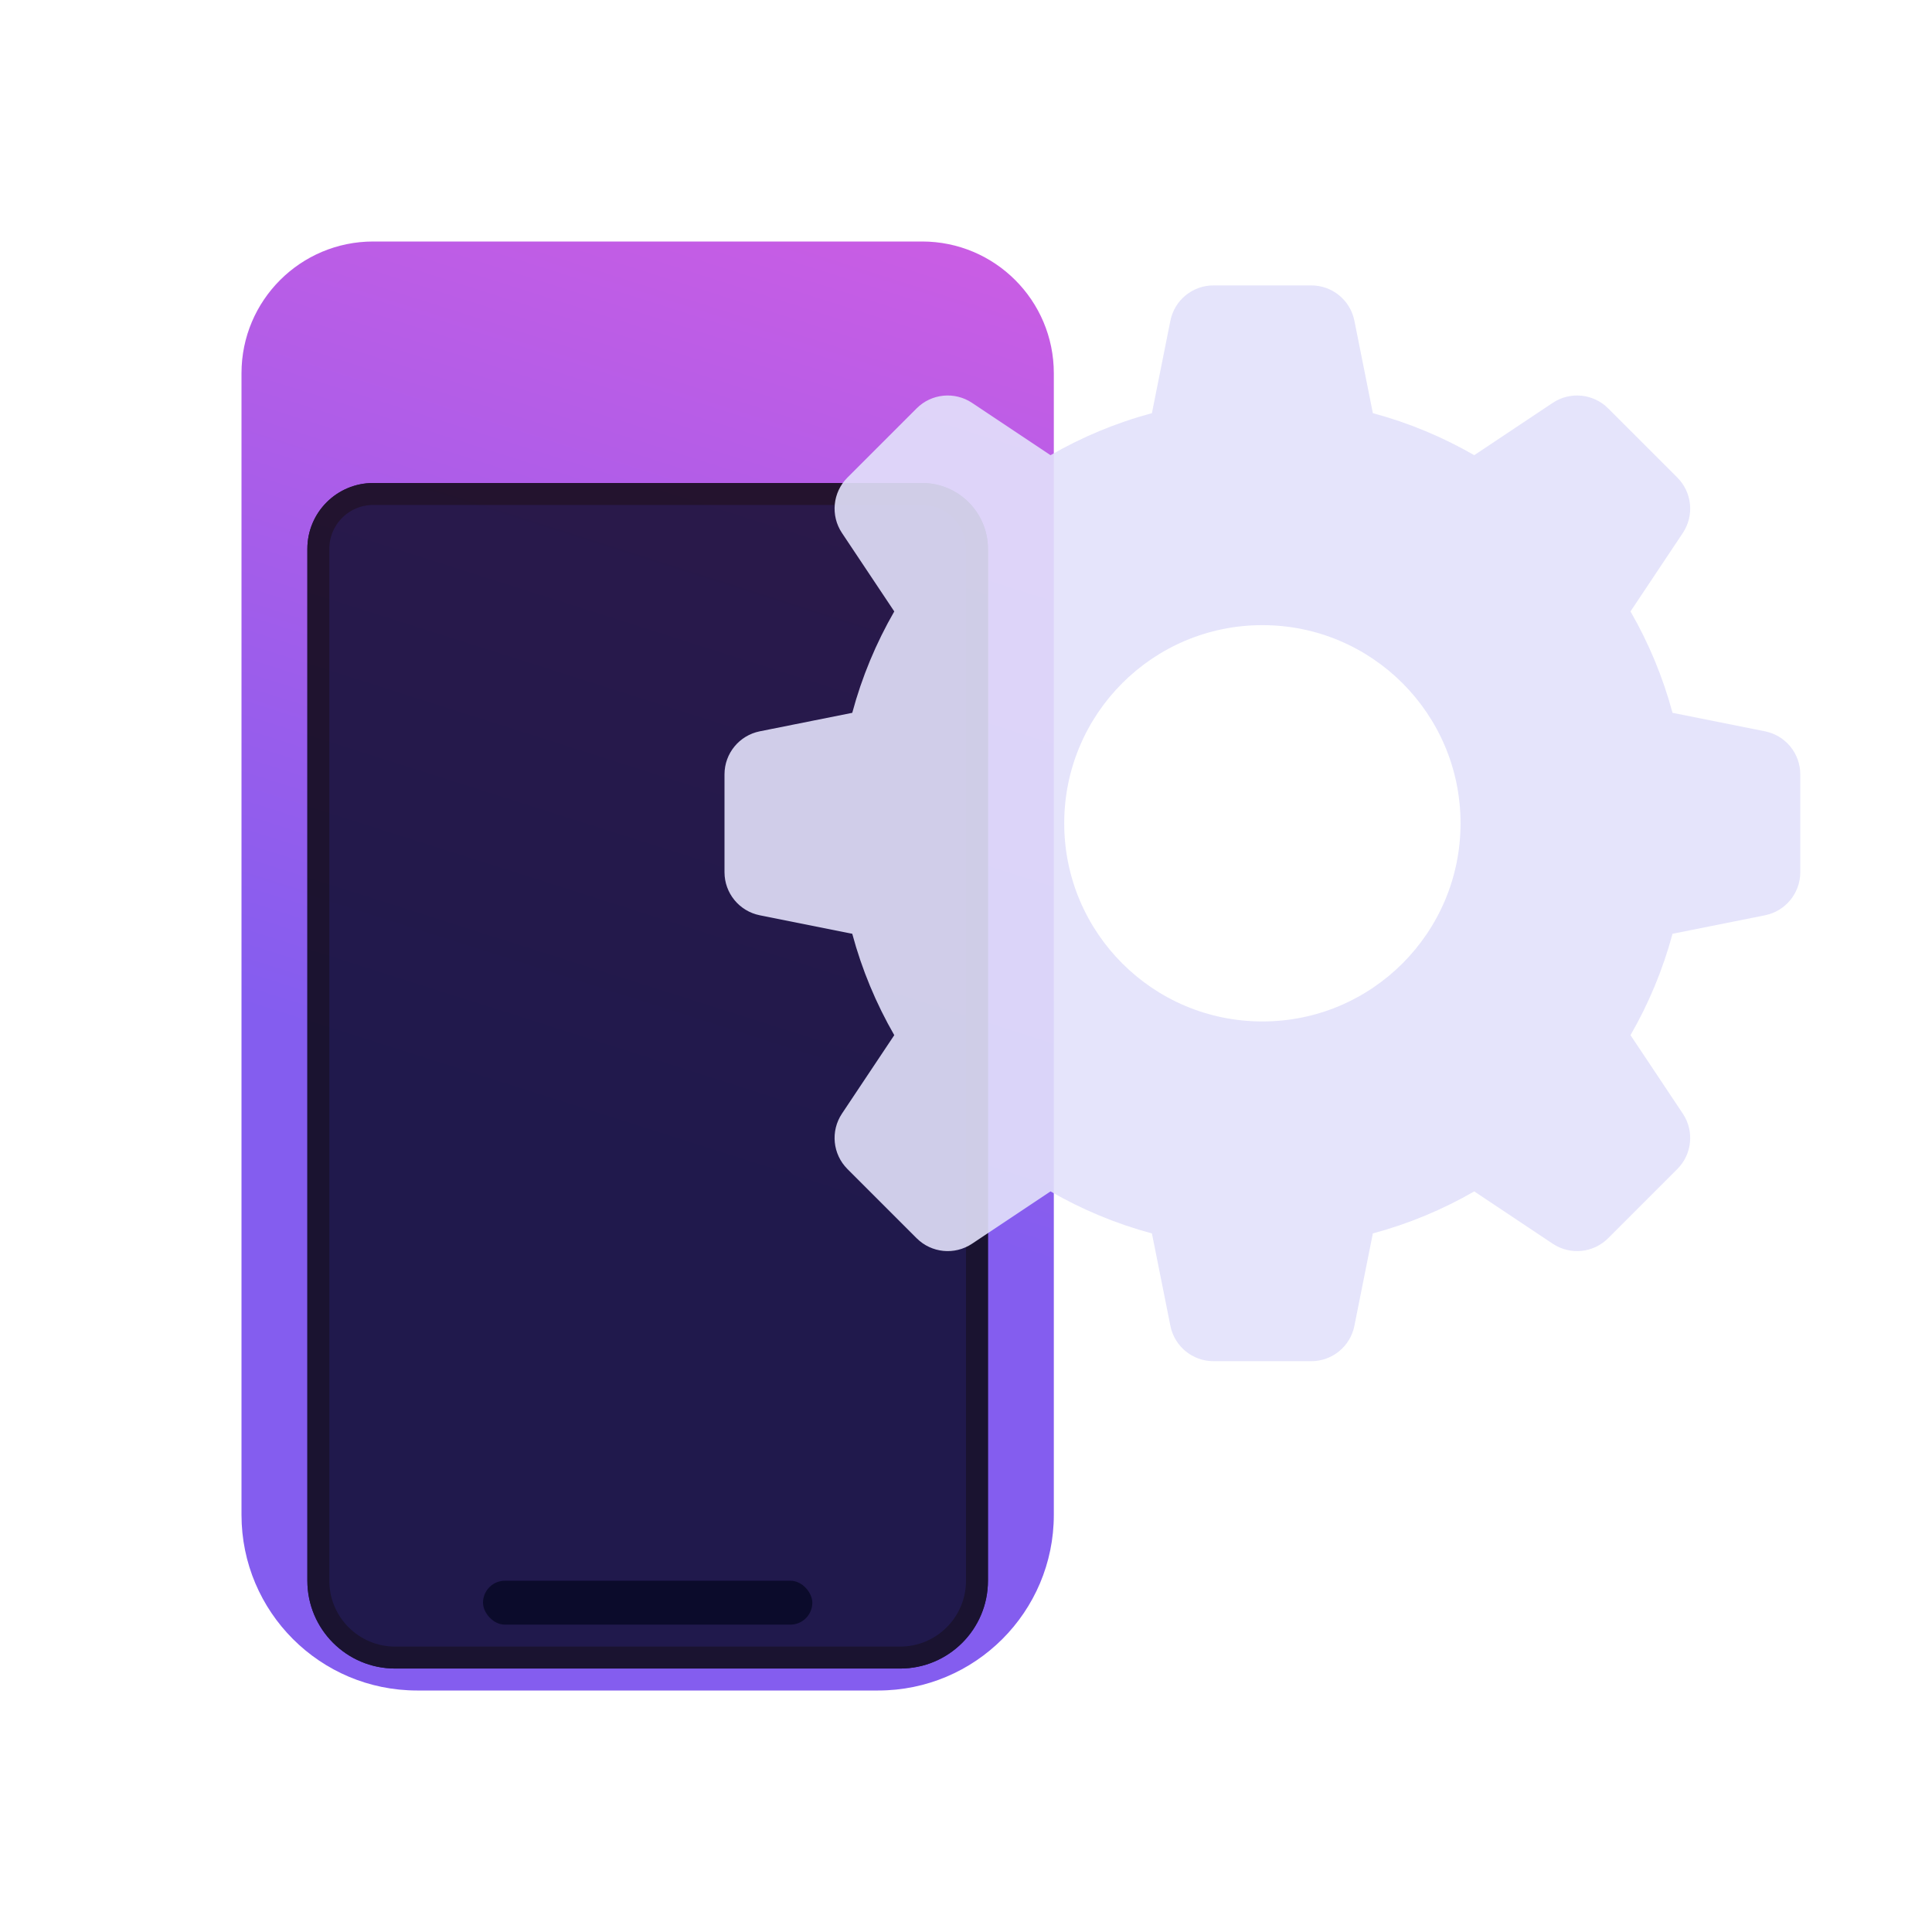
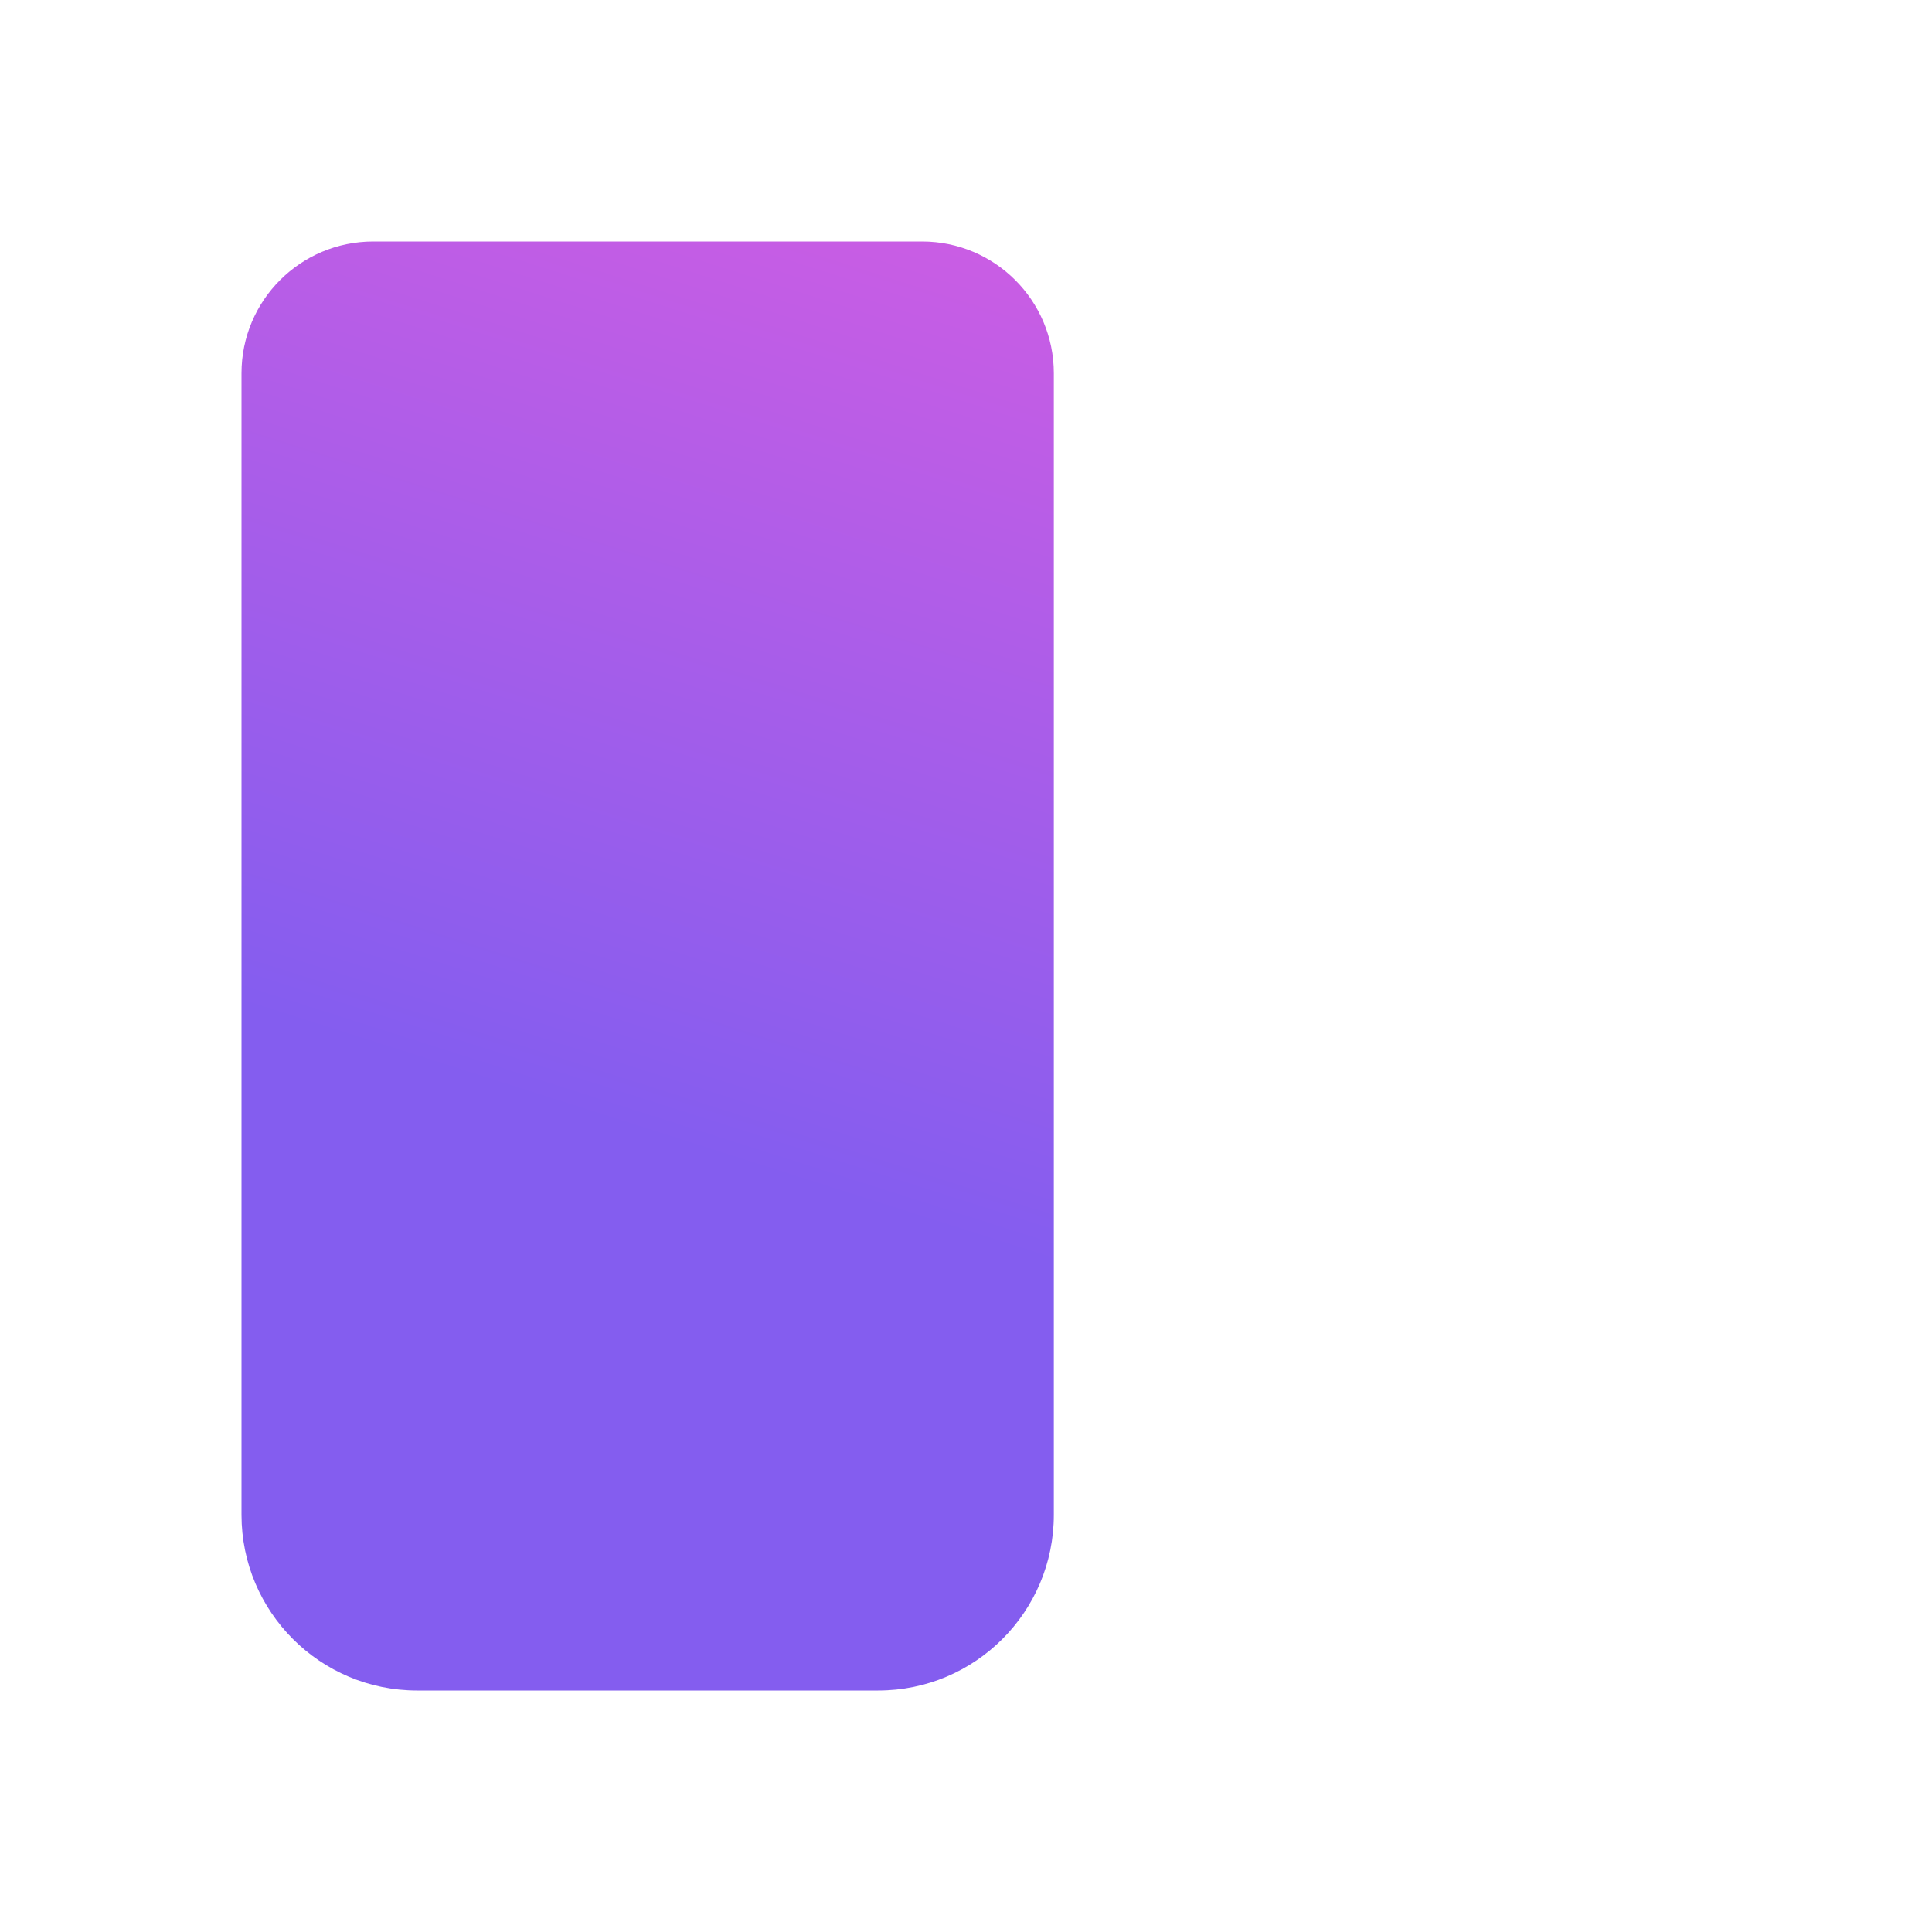
<svg xmlns="http://www.w3.org/2000/svg" width="88" height="88" viewBox="0 0 88 88" fill="none">
-   <path d="M11 17C11 13.686 13.686 11 17 11H42C45.314 11 48 13.686 48 17V69C48 73.418 44.418 77 40 77H19C14.582 77 11 73.418 11 69V17Z" fill="url(#paint0_linear_512_2975)" />
+   <path d="M11 17C11 13.686 13.686 11 17 11H42C45.314 11 48 13.686 48 17V69C48 73.418 44.418 77 40 77H19C14.582 77 11 73.418 11 69Z" fill="url(#paint0_linear_512_2975)" />
  <g opacity="0.8" filter="url(#filter0_di_512_2975)">
-     <path d="M14 17C14 15.343 15.343 14 17 14H42C43.657 14 45 15.343 45 17V64C45 66.209 43.209 68 41 68H18C15.791 68 14 66.209 14 64V17Z" fill="#070823" />
-     <path d="M14.5 17C14.5 15.619 15.619 14.5 17 14.5H42C43.381 14.5 44.5 15.619 44.5 17V64C44.5 65.933 42.933 67.5 41 67.5H18C16.067 67.5 14.5 65.933 14.5 64V17Z" stroke="black" />
-   </g>
-   <rect opacity="0.8" x="22" y="72" width="15" height="2" rx="1" fill="#070823" />
+     </g>
  <g filter="url(#filter1_b_512_2975)">
-     <path fill-rule="evenodd" clip-rule="evenodd" d="M53.31 14.608C53.497 13.673 54.318 13 55.271 13H59.729C60.682 13 61.503 13.673 61.69 14.608L62.532 18.819C64.167 19.258 65.716 19.907 67.15 20.733L70.725 18.35C71.518 17.821 72.574 17.926 73.248 18.6L76.4 21.752C77.074 22.426 77.179 23.482 76.65 24.276L74.267 27.85C75.094 29.284 75.742 30.833 76.181 32.468L80.392 33.31C81.327 33.497 82 34.318 82 35.271V39.729C82 40.682 81.327 41.503 80.392 41.69L76.181 42.532C75.742 44.167 75.094 45.716 74.267 47.15L76.65 50.724C77.179 51.517 77.074 52.574 76.4 53.248L73.248 56.4C72.574 57.074 71.518 57.179 70.725 56.65L67.15 54.267C65.716 55.093 64.167 55.742 62.532 56.181L61.69 60.392C61.503 61.327 60.682 62 59.729 62H55.271C54.318 62 53.497 61.327 53.31 60.392L52.468 56.181C50.833 55.742 49.284 55.093 47.85 54.267L44.276 56.65C43.482 57.179 42.426 57.074 41.752 56.4L38.6 53.248C37.926 52.574 37.821 51.518 38.35 50.724L40.733 47.15C39.907 45.716 39.258 44.167 38.819 42.532L34.608 41.69C33.673 41.503 33 40.682 33 39.729V35.271C33 34.318 33.673 33.497 34.608 33.31L38.819 32.468C39.258 30.833 39.907 29.284 40.733 27.85L38.35 24.276C37.821 23.482 37.926 22.426 38.6 21.752L41.752 18.6C42.426 17.926 43.482 17.821 44.276 18.35L47.85 20.733C49.284 19.907 50.833 19.258 52.468 18.819L53.31 14.608ZM57.5 46.526C62.485 46.526 66.526 42.485 66.526 37.5C66.526 32.515 62.485 28.474 57.5 28.474C52.515 28.474 48.474 32.515 48.474 37.5C48.474 42.485 52.515 46.526 57.5 46.526Z" fill="#E2E1FB" fill-opacity="0.9" />
-   </g>
+     </g>
  <defs>
    <filter id="filter0_di_512_2975" x="10" y="14" width="39" height="62" filterUnits="userSpaceOnUse" color-interpolation-filters="sRGB">
      <feFlood flood-opacity="0" result="BackgroundImageFix" />
      <feColorMatrix in="SourceAlpha" type="matrix" values="0 0 0 0 0 0 0 0 0 0 0 0 0 0 0 0 0 0 127 0" result="hardAlpha" />
      <feOffset dy="4" />
      <feGaussianBlur stdDeviation="2" />
      <feComposite in2="hardAlpha" operator="out" />
      <feColorMatrix type="matrix" values="0 0 0 0 0 0 0 0 0 0 0 0 0 0 0 0 0 0 0.25 0" />
      <feBlend mode="normal" in2="BackgroundImageFix" result="effect1_dropShadow_512_2975" />
      <feBlend mode="normal" in="SourceGraphic" in2="effect1_dropShadow_512_2975" result="shape" />
      <feColorMatrix in="SourceAlpha" type="matrix" values="0 0 0 0 0 0 0 0 0 0 0 0 0 0 0 0 0 0 127 0" result="hardAlpha" />
      <feOffset dy="4" />
      <feGaussianBlur stdDeviation="14" />
      <feComposite in2="hardAlpha" operator="arithmetic" k2="-1" k3="1" />
      <feColorMatrix type="matrix" values="0 0 0 0 0 0 0 0 0 0 0 0 0 0 0 0 0 0 0.85 0" />
      <feBlend mode="normal" in2="shape" result="effect2_innerShadow_512_2975" />
    </filter>
    <filter id="filter1_b_512_2975" x="29.84" y="9.84" width="55.32" height="55.32" filterUnits="userSpaceOnUse" color-interpolation-filters="sRGB">
      <feFlood flood-opacity="0" result="BackgroundImageFix" />
      <feGaussianBlur in="BackgroundImageFix" stdDeviation="1.58" />
      <feComposite in2="SourceAlpha" operator="in" result="effect1_backgroundBlur_512_2975" />
      <feBlend mode="normal" in="SourceGraphic" in2="effect1_backgroundBlur_512_2975" result="shape" />
    </filter>
    <linearGradient id="paint0_linear_512_2975" x1="45.912" y1="-19.753" x2="23.739" y2="49.893" gradientUnits="userSpaceOnUse">
      <stop stop-color="#FA5DDC" />
      <stop offset="1" stop-color="#845DEF" />
    </linearGradient>
  </defs>
</svg>